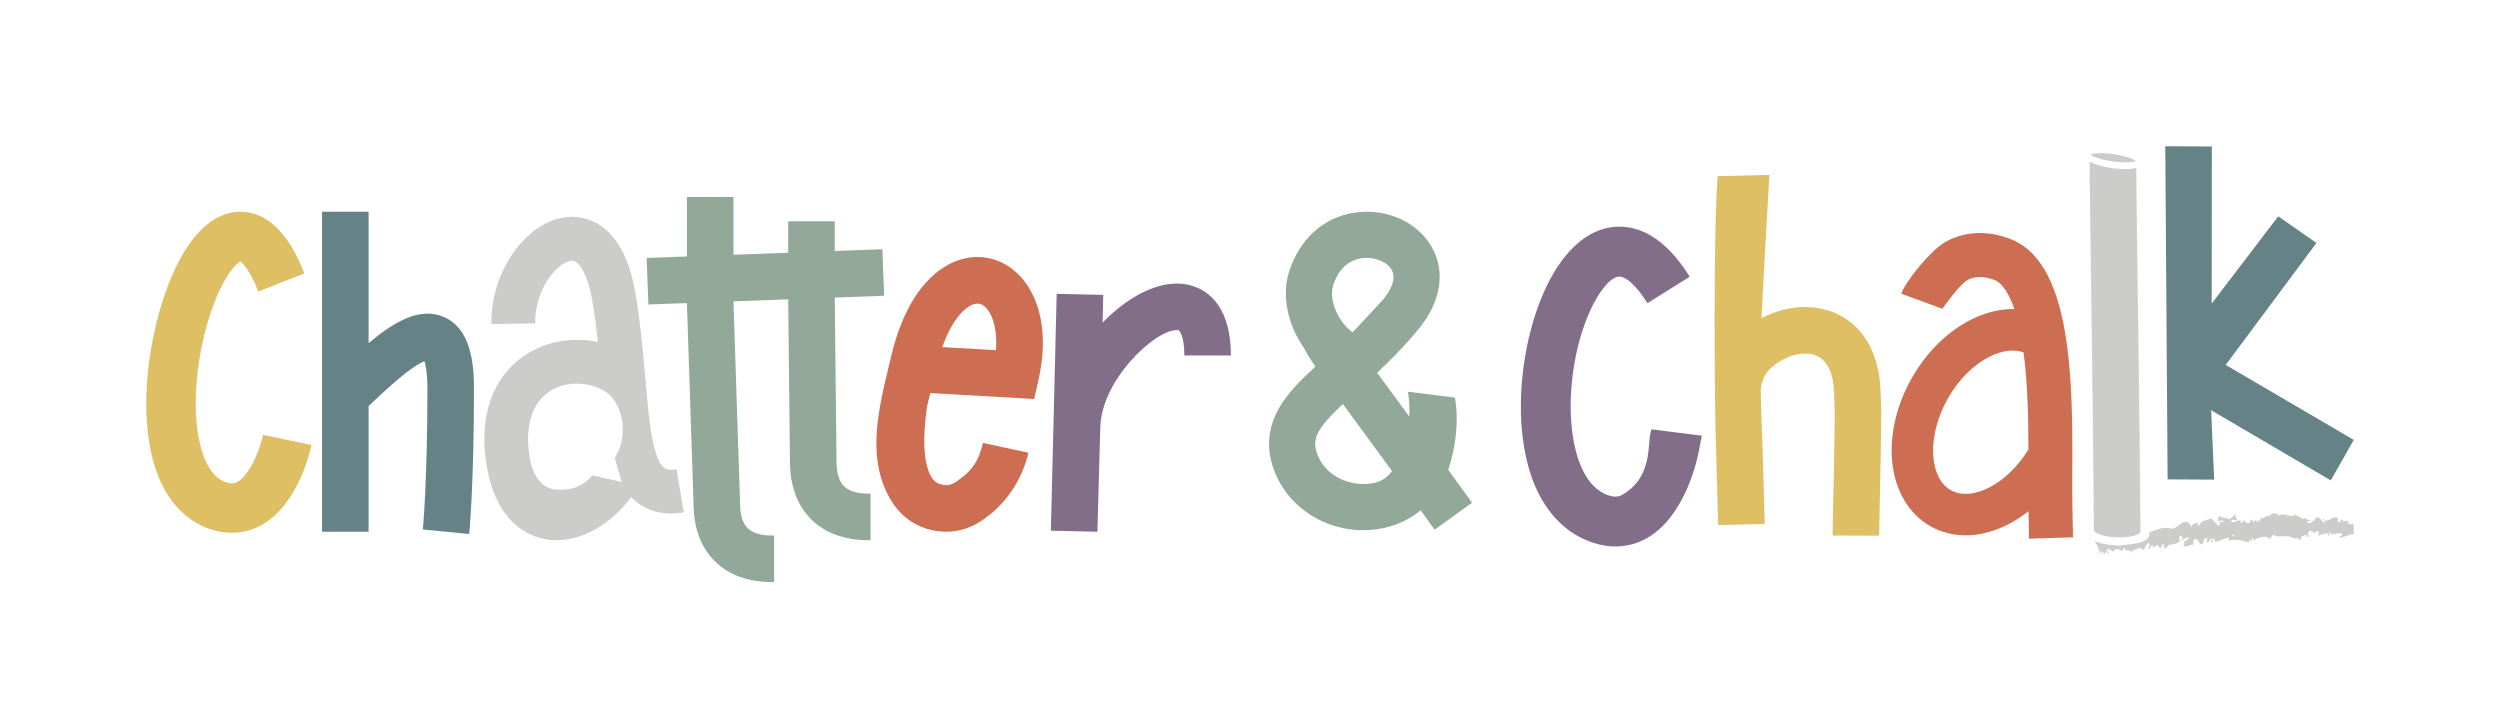
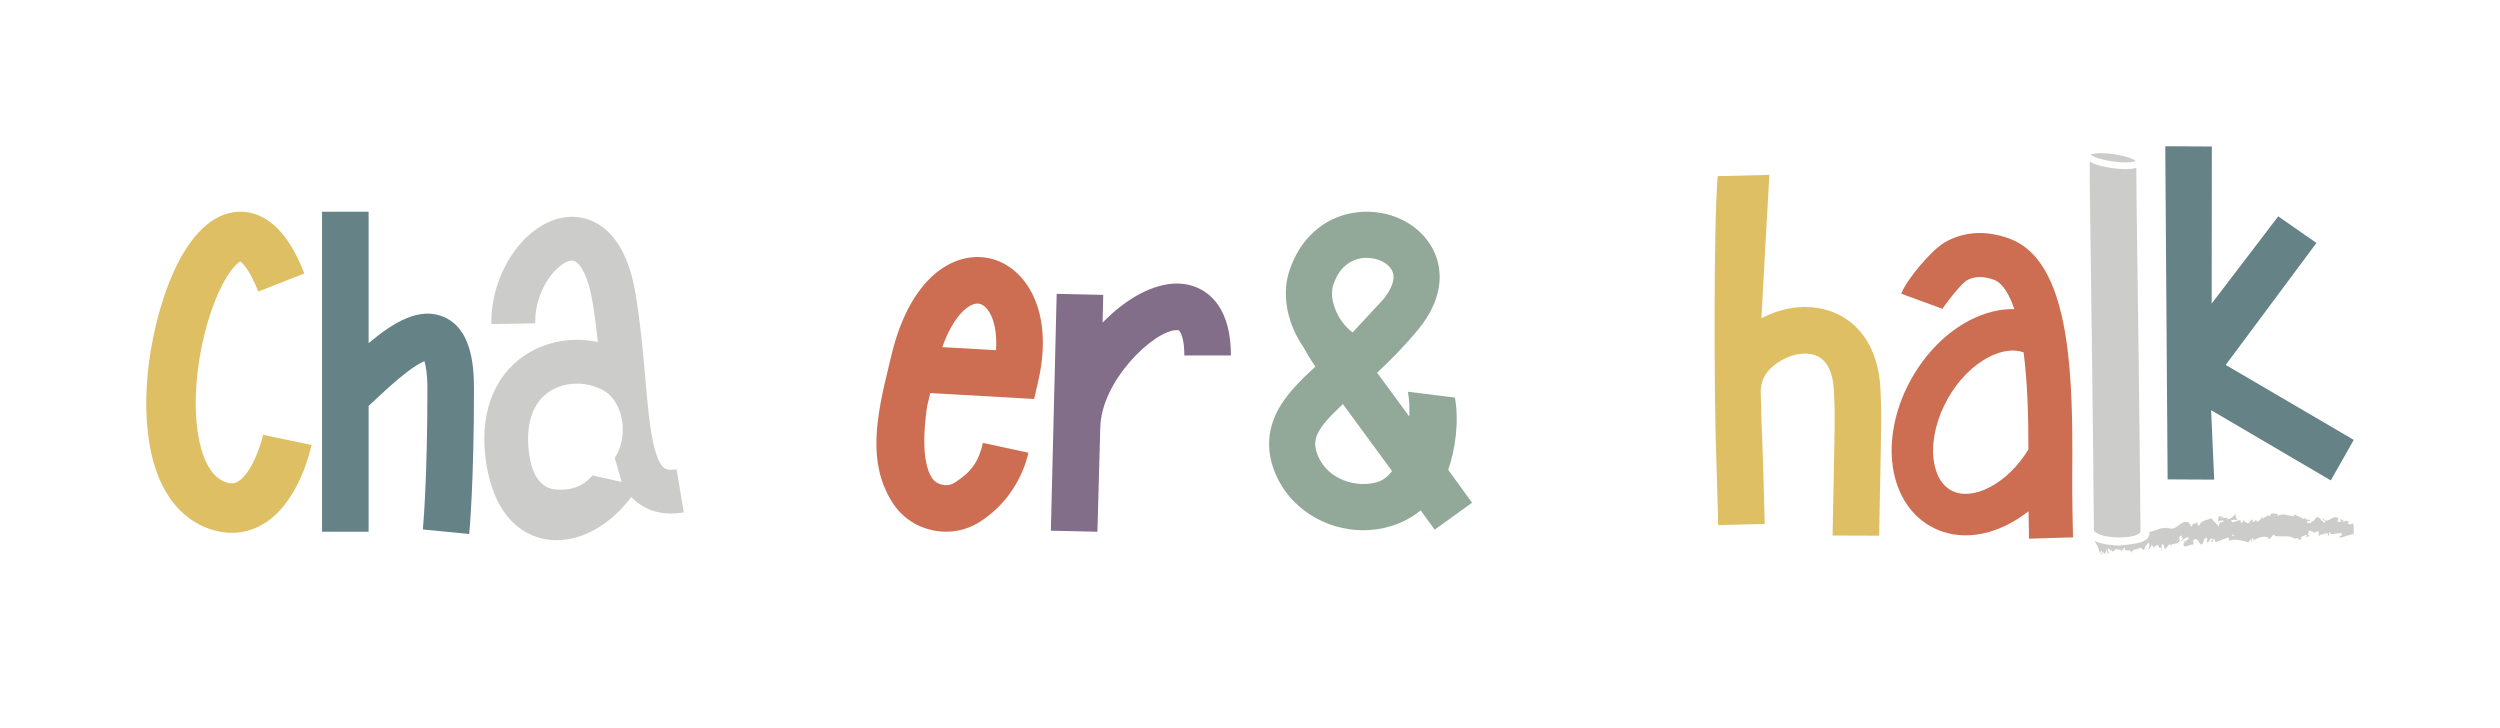
<svg xmlns="http://www.w3.org/2000/svg" id="Layer_1" data-name="Layer 1" viewBox="0 0 3000 874">
  <defs>
    <style>
      .cls-1 {
        fill: none;
      }

      .cls-2 {
        fill: #cd6e52;
      }

      .cls-3 {
        fill: #92a999;
      }

      .cls-4 {
        fill: #debf64;
      }

      .cls-5 {
        fill: #cccccb;
      }

      .cls-6 {
        fill: #658287;
      }

      .cls-7 {
        fill: #826e89;
      }
    </style>
  </defs>
  <g>
    <path class="cls-3" d="M1766.5,603.29c-8.76-12.15-18.45-25.52-28.64-39.52,8.83-25.44,13.11-58.73,8.06-86.65l-56.44-7.05c1.67,9.24,2.17,19.41,1.63,29.72-13.35-18.21-26.47-36.08-38.55-52.5,16.2-15.17,33.23-32.28,50.01-52.79,26.31-32.16,32.22-67.45,16.21-96.84-16.3-29.92-52.37-47.18-89.77-42.97-36.2,4.09-64.99,27.32-79.06,62.94-1.53,3.86-2.93,7.83-4.1,11.98,0,.03-.02.07-.03.1-.46,1.8-.89,3.61-1.24,5.48-5.11,27.16,2.78,56.79,18.94,80.45,4,7.25,9.03,15.8,14.95,24.26-17,15.62-31.56,30.21-41.6,46.41-16.18,26.08-18.3,53.74-6.32,82.22,17.54,41.7,60.23,67.76,105.19,67.76,10.93,0,21.99-1.54,32.86-4.77,13.47-4,25.72-10.51,36.22-19.05,5.86,8.08,11.48,15.85,16.76,23.17l44.9-32.36ZM1623.13,398.86c-15.96-11.48-27.5-35.49-24.13-53.41.05-.28.11-.6.19-.95.25-1.2.65-2.76,1.42-4.46,8.44-23.81,25.09-29.26,34.63-30.34,9.31-1.05,18.8,1.12,25.84,5.4,3.97,2.41,7.17,5.48,9.11,9.04,6.41,11.78-3.79,27.18-10.44,35.31l-36.61,39.4M1652.86,578.47c-24.83,7.37-59.14-2.54-71.29-31.4-8.38-19.92-1.62-32.51,29.91-62.21,18.42,25.06,39.03,53.13,58.99,80.45-5.08,6.51-10.99,11.19-17.62,13.16Z" />
    <g>
      <g>
        <path class="cls-4" d="M373.81,533.99c-1.51,7.2-16.04,71.08-59.23,95.68-11.35,6.47-23.63,9.72-36.33,9.72-8.62,0-17.44-1.5-26.3-4.51-22.07-7.5-51.56-26.93-66.73-76.9-9.12-30.03-11.89-67.71-8.02-108.97,6.87-73.23,40.11-185.43,103.51-194.39,13-1.84,32.55-.03,51.84,19.04,12.41,12.26,23.09,30.07,32.68,54.46l-55.26,21.72c-10.5-26.72-19.1-34.29-21.69-36.07-4.33,2.31-17.4,14.22-30.93,49.01-13.08,33.66-21.23,74.77-22.36,112.78-1.29,43.49,7.51,93.41,36.06,103.11,7.22,2.45,11.06,1.17,14.13-.58,15.88-9.05,27.61-42.47,30.52-56.32l58.1,12.22Z" />
        <path class="cls-6" d="M568.77,466.26c0,114.59-5.49,172.15-5.72,174.54l-55.62-5.43c.05-.55,5.46-57.65,5.46-169.12,0-18.48-2.06-28.16-3.59-32.8-3.8,1.53-10.6,5.09-21.4,13.36-13.75,10.52-28.51,24.36-42.8,37.74-.93.88-1.84,1.72-2.77,2.59v150.94h-55.88V254.07h55.88v157.68c30.83-25.85,61.62-43.79,90.29-31.37,32.39,14.04,36.14,55.74,36.14,85.88Z" />
-         <path class="cls-3" d="M1043.35,592.37h1.32s0,55.87,0,55.87h-.87c-.4,0-.81,0-1.21,0-29.11,0-52.35-8.42-69.09-25.03-16.97-16.83-25.57-40.37-25.57-69.97l-2.12-194.05-65.66,2.43,7.92,241.87c0,14.15,3.04,24.35,9.05,30.3,9.06,8.99,25.2,8.87,30.5,8.82h1.32s0,55.87,0,55.87h-.87c-.4,0-.81,0-1.21,0-29.11,0-52.35-8.42-69.09-25.03-16.97-16.83-25.57-40.37-25.57-69.97l-7.92-239.8-46.23,1.71-2.07-55.84,48.3-1.79v-71.42h55.88v69.35l65.66-2.43v-37.73h55.88v35.66l57.17-2.12,2.07,55.84-59.24,2.19,2.12,196.12c0,14.15,3.04,24.35,9.05,30.3,9.06,8.99,25.18,8.86,30.5,8.82Z" />
        <path class="cls-2" d="M1176.21,625.92c-17.61,11.24-37.63,14.77-57.9,10.21-20.5-4.62-37.21-16.55-48.3-34.5-28.77-46.55-18.76-100.2-3.47-162.15.83-3.36,1.51-6.11,1.97-8.14,9.37-41.57,24.62-73.59,45.34-95.15,21.47-22.35,48.39-31.88,73.84-26.15,43.2,9.74,77.18,62.9,58.53,145.66l-5.21,23.1-124.72-7.12c-3.58,15.7-3.74,12.31-5.78,32.47-4.29,42.41,2.57,60.87,7.03,68.1,3.23,5.23,7.14,8.03,13.05,9.37,5.77,1.3,10.41.47,15.5-2.77,19.43-12.36,28.53-25.28,33.39-47.41l54.61,11.84c-1.76,8.16-12.67,53.77-57.89,82.64ZM1130.76,416.54l64.43,3.68c2.31-33.02-8.62-53.15-19.79-55.67-5.91-1.33-13.66,2.44-21.26,10.35-9,9.37-17.01,23.73-23.38,41.64Z" />
        <path class="cls-7" d="M1477.09,426.57h-55.88c0-19.56-4.14-26.98-5.42-28.79-.84-1.2-1.16-1.64-3.69-1.64-27.34,0-91.71,61.71-91.71,117.98h-.1l-3.4,123.96-55.87-1.25,6.99-284.23,55.87,1.25-.74,33.25c28.72-29.54,61.29-46.84,88.97-46.84,20.35,0,37.9,9.02,49.4,25.39,10.34,14.71,15.58,35.2,15.58,60.92Z" />
      </g>
      <path class="cls-5" d="M811.92,563.09c-10.63,1.77-13.96-.8-15.05-1.65-3.64-2.82-8.91-10.6-13.37-31.66-4.26-20.1-6.51-45.89-9.12-75.75-2.68-30.68-5.72-65.45-11.73-101.55-4.97-29.85-14.21-52.91-27.47-68.55-14.45-17.05-33.79-25.39-54.47-23.5-24.05,2.2-47.96,18.31-65.64,44.19-16.89,24.73-25.91,54.66-25.38,84.29l52.53-.93c-.74-41.81,27.64-73.82,43.28-75.23,10.01-.92,20.42,18.97,25.32,48.36,2.78,16.69,4.9,33.29,6.65,49.37-29.35-6.38-60.71-1.49-86.09,14.84-39.98,25.72-57.31,74.08-47.55,132.69,12.8,76.88,58.87,88.57,78.08,90.02,6.43.49,12.98.17,19.55-.93,18.15-3.02,36.49-11.96,53.12-26.1,8.43-7.17,16.12-15.46,22.91-24.57,2.24,2.34,4.61,4.53,7.19,6.52,14.97,11.61,33.77,15.63,55.86,11.95l-8.63-51.82ZM745.99,578.36l-35.01-7.89c-14.35,16.68-31.06,17.92-44.24,16.92-19.85-1.5-28.3-21.37-31.07-38-6.24-37.48,2.34-65.84,24.15-79.88,17.32-11.14,40.87-12.06,60.14-3.06,15.76,6,27.34,25.67,27.34,49.07,0,13.08-3.64,24.97-9.58,33.99l8.27,28.85Z" />
    </g>
    <g>
      <g>
        <path class="cls-6" d="M2670.83,437.92l153.67,89.95-27.55,48.62-143.6-84.25,3.67,83.32-55.88-.29-2.81-399.78,55.88.29-.2,188.5,79.87-104.66,45.86,31.93-108.9,146.37Z" />
        <path class="cls-4" d="M2123.26,209.88c-.67,8.08-9.14,163.63-9.55,172.03,15.67-8.3,32.8-13.07,49.86-13.48,7.48-.18,14.94.48,22.26,2.04,42.36,9.03,68.8,45.39,70.73,97.27.2,5.46.48,11.7.77,18.35.85,19.35-2.28,138.85-2.34,156.71l-55.88-.17c.05-16.55,3.21-135.35,2.39-154.09-.3-6.78-.58-13.15-.78-18.72-.67-17.95-5.81-40.27-26.54-44.69-14.36-3.06-33.94,2.66-49.05,16.52-8.08,7.41-12.47,18.03-12.24,28.99.5,25.02,1.44,48.88,2.25,69.66.57,14.58,2.28,77.75,2.54,88.43l-55.86,1.34c-.25-10.26-1.95-73.23-2.51-87.59-2.08-53.29-3.38-267.43,1.9-331.1l62.08-1.49Z" />
        <path class="cls-2" d="M2480.11,412c-.66-4.74-1.38-9.33-2.15-13.81-10.82-62.75-32.68-99.41-66.63-111.86-14.26-5.23-27.06-7.01-38.29-6.67-16.68.51-29.92,5.69-39.41,11.22-16.37,9.53-46.19,45.3-52.14,61.57l49.55,18.14c.77-2.1,21.24-29.51,29.15-34.12,8.87-5.17,19.97-5.37,32.98-.6,5.04,1.85,15.17,8.85,24.05,35.04-17.14-.36-35.18,4.01-52.99,13.13-27.93,14.3-52.91,39.18-70.33,70.07-18.01,31.94-26.31,67.21-23.35,99.31,3.22,34.97,19.99,63.44,46.02,78.12,1.67.94,3.4,1.84,5.13,2.66,26.21,12.45,57.49,10.68,88.1-4.98,8.45-4.33,16.63-9.64,24.41-15.78.2,13.85.45,26.79.63,32.98l52.74-1.6c-.36-11.93-1.04-53.86-.9-72,.06-8.38.13-17.34.15-26.7.1-41.43-.7-90.85-6.72-134.13ZM2434.08,539.35c-12.43,20.31-28.95,36.4-46.95,45.61-16.52,8.45-32.18,9.99-44.09,4.33-.7-.33-1.37-.68-2.05-1.06-15.88-8.95-19.92-28.5-20.92-39.36-2.01-21.8,4.24-47.43,17.14-70.31,12.68-22.49,30.32-40.33,49.67-50.23,15.32-7.84,29.89-9.72,41.43-5.44,4.87,37.16,5.77,78.71,5.76,116.46Z" />
-         <path class="cls-7" d="M2042.17,522.82l-3.84,19.98c-1.47,7.64-15.62,75.43-60.61,102.13-11.72,6.96-24.48,10.58-37.74,10.82-9.01.16-18.26-1.24-27.59-4.23-31.35-10.04-55.76-33.94-70.61-69.13-11.71-27.74-17.49-62.72-16.71-101.15,1.76-87.33,37.33-189.46,99.78-206.72,19.06-5.27,38.79-2.23,57.05,8.79,16.45,9.92,31.41,25.87,45.74,48.76l-50.69,31.74c-13.71-21.9-27.57-34.02-36.17-31.64-21.18,5.85-54.28,68.78-55.92,150.28-.94,46.82,10.59,100.85,45.77,112.12,8.47,2.71,13.12.99,16.57-1.06,37.62-22.35,28.74-61.93,34.45-78.32l60.53,7.64Z" />
      </g>
      <g>
        <path class="cls-5" d="M2508.75,185.51c1.89,1.97,10.71,5.95,26.39,8.19,15.68,2.23,25.26.87,27.63-.5-1.89-1.97-10.7-5.95-26.39-8.19-15.69-2.24-25.26-.87-27.63.5Z" />
        <path class="cls-5" d="M2568.58,637.28c-.89-117.9-3.28-292.77-4.71-397.25-.28-20.69-.33-31.87-.31-38.68-1.83.65-4.18,1.1-7.08,1.36-1.85.16-3.88.25-6.03.25-4.87,0-10.39-.42-16.08-1.23-2.43-.35-18.61-2.8-26.7-7.74-.06,5.9-.11,16.39.28,45.2,1.42,104.31,3.81,278.89,4.7,396.33v.14c-.16,4.57,12.24,8.69,27.68,9.21,15.44.52,28.09-2.76,28.24-7.33v-.27Z" />
      </g>
      <path class="cls-5" d="M2823.67,627.98c-2.65.87-2.84,2.19-6.62.11,2.69-2.07-.9-1.9,2.75-1.49-3.42-1.12-4.18-3.1-7.92.2,1.3-3.1-2.54-3.95-4.2-3.03l2.4,2.25c-1.84.44-3.45.14-5.08-.14l.91-4.09c-7.08-5.01-12.69,8.45-18.08.18-1.83,2.88,3.84,1.98,2.2,5.35-3.23-.53-6.67-6.38-7.69-6.37-4.47-2.2-4.05,6.04-8.7,4.57.62,1.45,1.16.95-2.25,2.41-3.24-.48-4.01-1.67-2-2.89.77-.13,1.16.32,1.13.82,1.03-.55,2.39-1.21,1.07-2.76l-.38,1.47c-1.64-1.45-6.08-1.21-5.08-3.62-1.71,1.02-1.48,1.81-.56,2.43-4.13-2.08-9.62-5.09-13.5-6.27.7.79,1.37,2.48.69,2.49-.4-.1-.68-.13-.98-.18v-.09c-6.28-.04-12.68-4.59-18.76.19.09-.77.25-2.27,1.26-2.49-3.02-.1-11.08-3.39-10,3.72-.06-4.68-6.4-.28-9.69,1.86l.48-3.45c-2.77,4.47-2.84,5.67-6.73,7-.94-.43-.87-2.72.39-1.88-3.15-1.71-2.35,3.31-6.15,1.6l1.35-2.23c-3.2-.17-2.92,1-4.6,3.6-1.96,1.43-6.05-.69-6.65-3.78-.36,1.91-2.01,4.48-3.92,3.64-.3-1.16.35-1.91.69-2.28-5.43-2.13-7.76,4.14-11.57,1.04-.13-1.13-.39-1.68-.71-2,4.22-.24,7.66-.02,7.34.2-.13-3.16-3.6-3.61-1.05-8.05-2.69,2.41-7.11,7.9-10.52,6.63-.17-.3-.35-.59-.49-1.06l.32-.38c-.78-.26-1.46.07-2.08.65-1.09-.45-1.79-.79-2.81-.78-.53-2.58-4-1.15-5.72-1.17.34,3.44-1.91,3.03.35,5.75-.29-.23.29-.44,1.4-.66.26-.11.56-.18.71-.4l-.1.31c1.11-.17,2.56-.34,4.21-.49-1.25,1.83-2.56,3.4-4.55,1.61-.75,2.27-1.57,4.61-2.04,5.72-2.61-4.67-7.27-6.99-8.09-9.92-5.07,2.27-12.19,2.05-14.94,8.74-1.42.92-1.84-1.75-2.48-2.72.8-.74,1.82-.68,2.21-1.66-2.82,1.85-8.67,1.42-8.99,5.99-3.88-1.71,1.73-4.35-3.29-3.15l.57-1.45c-10.51-6.2-15.06,12.33-26.56,5.16.42.28.68.55.84,1.07-7.33-1.64-14.74,3.02-21.93,4.47,0,.07,0,.14,0,.2v.26s0,.2,0,.2v.2c-.39,11.48-12.59,13.1-35.56,15.44-1.16.12-2.36-.02-3.56-.06-5.39-.18-17.98-1.09-27.22-5.47,1.25,1.98,3.4,5.09,3.88,6.08.42,1.26.72,2.5,1.29,3.61.64,1.1.68,2.2.93,3.18.11.47.12.97.31,1.3.12.15.26.3.4.45.09-.27.21-.57.32-.87.5-1,1.17-2.02,1.17-2.02l1.57,2.54-2.53.67c1.78,2.29,2.38-.16,3.28-1.92.52,1.41,1.17,2.35,1.95,2.79,0,0,.67-1.48,1.34-2.97.7-1.48,1.41-2.97,1.41-2.97.74,2.16-.99,4.63,1.58,5.52,1.35-2.74-2.31-4.75.29-6.8,2.14,2.35,1.87,4.53,3.69,2.05.47,1.42.15,2.42-.6,3.16,1.64-1.99,4.86-1.35,5.48-4.49,2.25,2.96,6.31-1.57,6.73,3.84.45-1.35,2.88-4.61,4.63-5.03-1.25,3.4.4,3.32,2.41,3.24.98-.04,2.19-.08,3.17.29.88.39,1.41,1.28,1.45,3.02,1.55-6.05,8.13-3.53,11.87-7.21-.17.49-.51,1.47-.92,1.22,2.41.21,3.3,1.88,4.95,2.81-.31-4.82,3.22-6.33,4.84-9.51,3.43,4.29-1.08,5.82.36,10.15-.61-3.86,4.52-4.43,3.18-7.55,2.53,2.61,2.06,1.17,3.64,5.01-.29-6.03,1.93-1.25,3.35-5.13,3.51,2.59,1.43,5.52,4.73,3.3,1.85,1.65-1.02,4.12-1.02,4.12,3.55-.31,1.19-4.62,1.66-7.29,4.12-1.77,2.32,3.1,4,5.26,2.53-1.44,4.16-5.78,6.17-5.79.22.73.63.97.28,1.94,2.46-3.86,8.34-.94,11.21-5.76.28.38.44.74.53,1.08-.74-2.21-1.04-4.52-1.08-6.16,1.6-.22,2.73-3.13,3.61-.23-1,0-.97,1.21-1.35,2.17l1.56-1.44c1.91,4.12-2.17,1.68-1.88,4.83,3.16-1.68,6.69-5.55,9.31-4.58.88,4.11-5.77,1.93-2.08,5.33l-4.04-1.24c3.56,6.3-2.4-.24.96,6.53,5.21.74,5.52-2.64,10.72-1.89.95-2.42-.66-3.39.29-5.81,6.94-4.82,6.54,9.91,11.44,4.04,1.16-2.87,1.32-8.17,5.33-5.62l-.96,4.79c4.98.15,2.35-6.95,7.76-4.1-.8,1.91-3.79,1.8-3,2.32,3.6,3.51,2.2-2.82,4.78-2.99l.8,4.14c5.23-.98,10.86-4.37,16.68-5.5-.27,1.26-1.19,2.63.23,3.82,7.27-2.69,15.74-.09,22.87,2.12l2.6-3.69c.63.02,1.21,1.6.55,2.32,2.8,1.29.08-2.29,1.38-3.75,1.57-.3,2.13,2.01,1.16,3.13,4.77-3.21,13.8-7.01,18.97-3.29l-1,1.1c4,1.34,4.61-7.45,8.37-4.15l-.72.65c8.78,1.43,18.35-1.88,24.76,3.76.09-.33.2-.6.33-.83v-.37c1.29.3,3.89-.69,4.17,2.18l3.38-1.47-1.43-2.19c3,0,5.58-3.41,8.19-1.96l-2.18,1.94,5.6-.99-3.22-1.67c3-2.44-.44-5.81,3.59-4.61-.81.48,3.01,0,4.63,2.69,1.46-1.49,2.97-3.03,5.2-1.93.6,1.46-.4,5.08-.01,6.05,1.41-3.87,7-1.13,8.83-5.24-.61.97-.63,3.38-.42,3.87l1.21-3.14c1.39.98,1.61,1.46,1.39,3.4,4.17.56-1.35-5.83,3.62-3.32-.39.24-.2.72-1.01,1.19,4.97,1.3,9.64-1.99,14.2-.39,1.31,4.63-4,1.09-2.48,5.01,5.43-.66,11.25-3.86,16.71-4.24v-10.19c-.58-.79-.77-1.89-.83-2.84ZM2665.5,621.69c-.03.13-.07.3-.11.43.08-.66.16-1.29.36-1.76,1.1-.56,1.52.09,1.71.79-.53.1-1.15.25-1.96.54ZM2674.98,643.92c-.71.13-1.33.24-1.72.31.36-.08.86-.19,1.72-.37v.06ZM2678.96,643.41c-.3-1.17-.09-2.42.62-2.4-.34.83,1.36,1.38,2.45,2.37-.87-.13-1.93-.05-3.07.03Z" />
    </g>
  </g>
  <rect class="cls-1" y="0" width="3000" height="874" />
</svg>